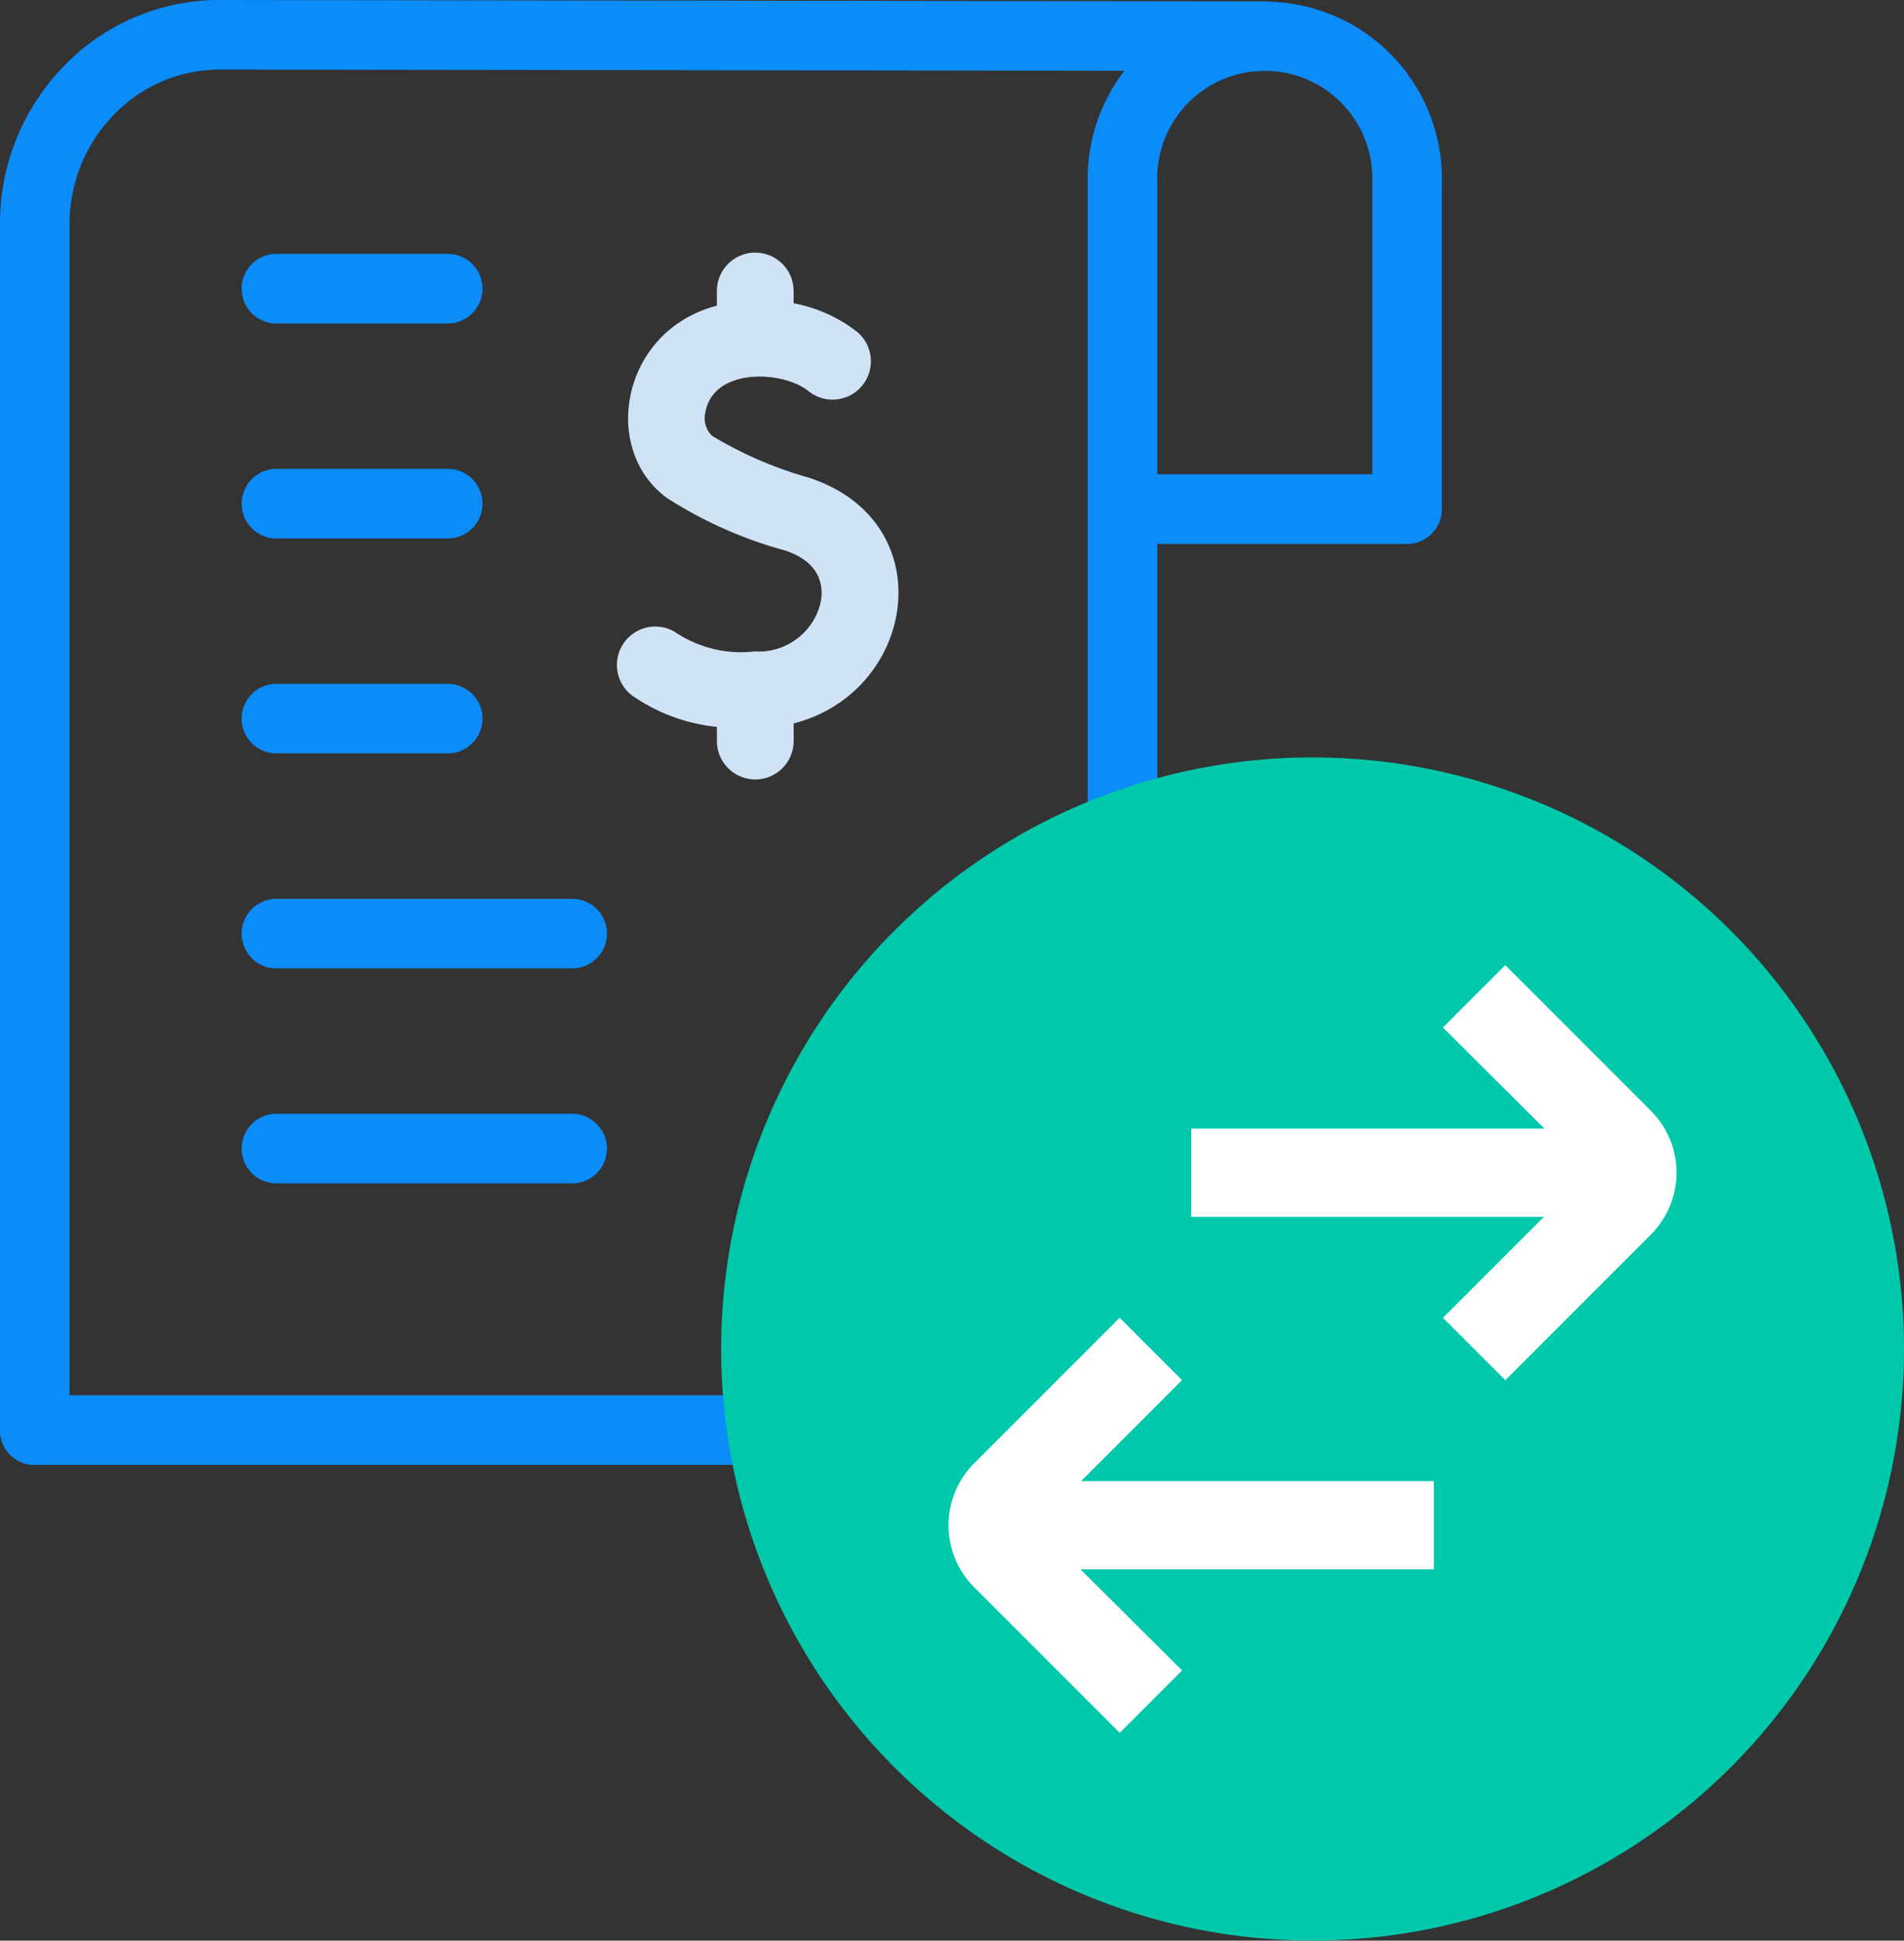
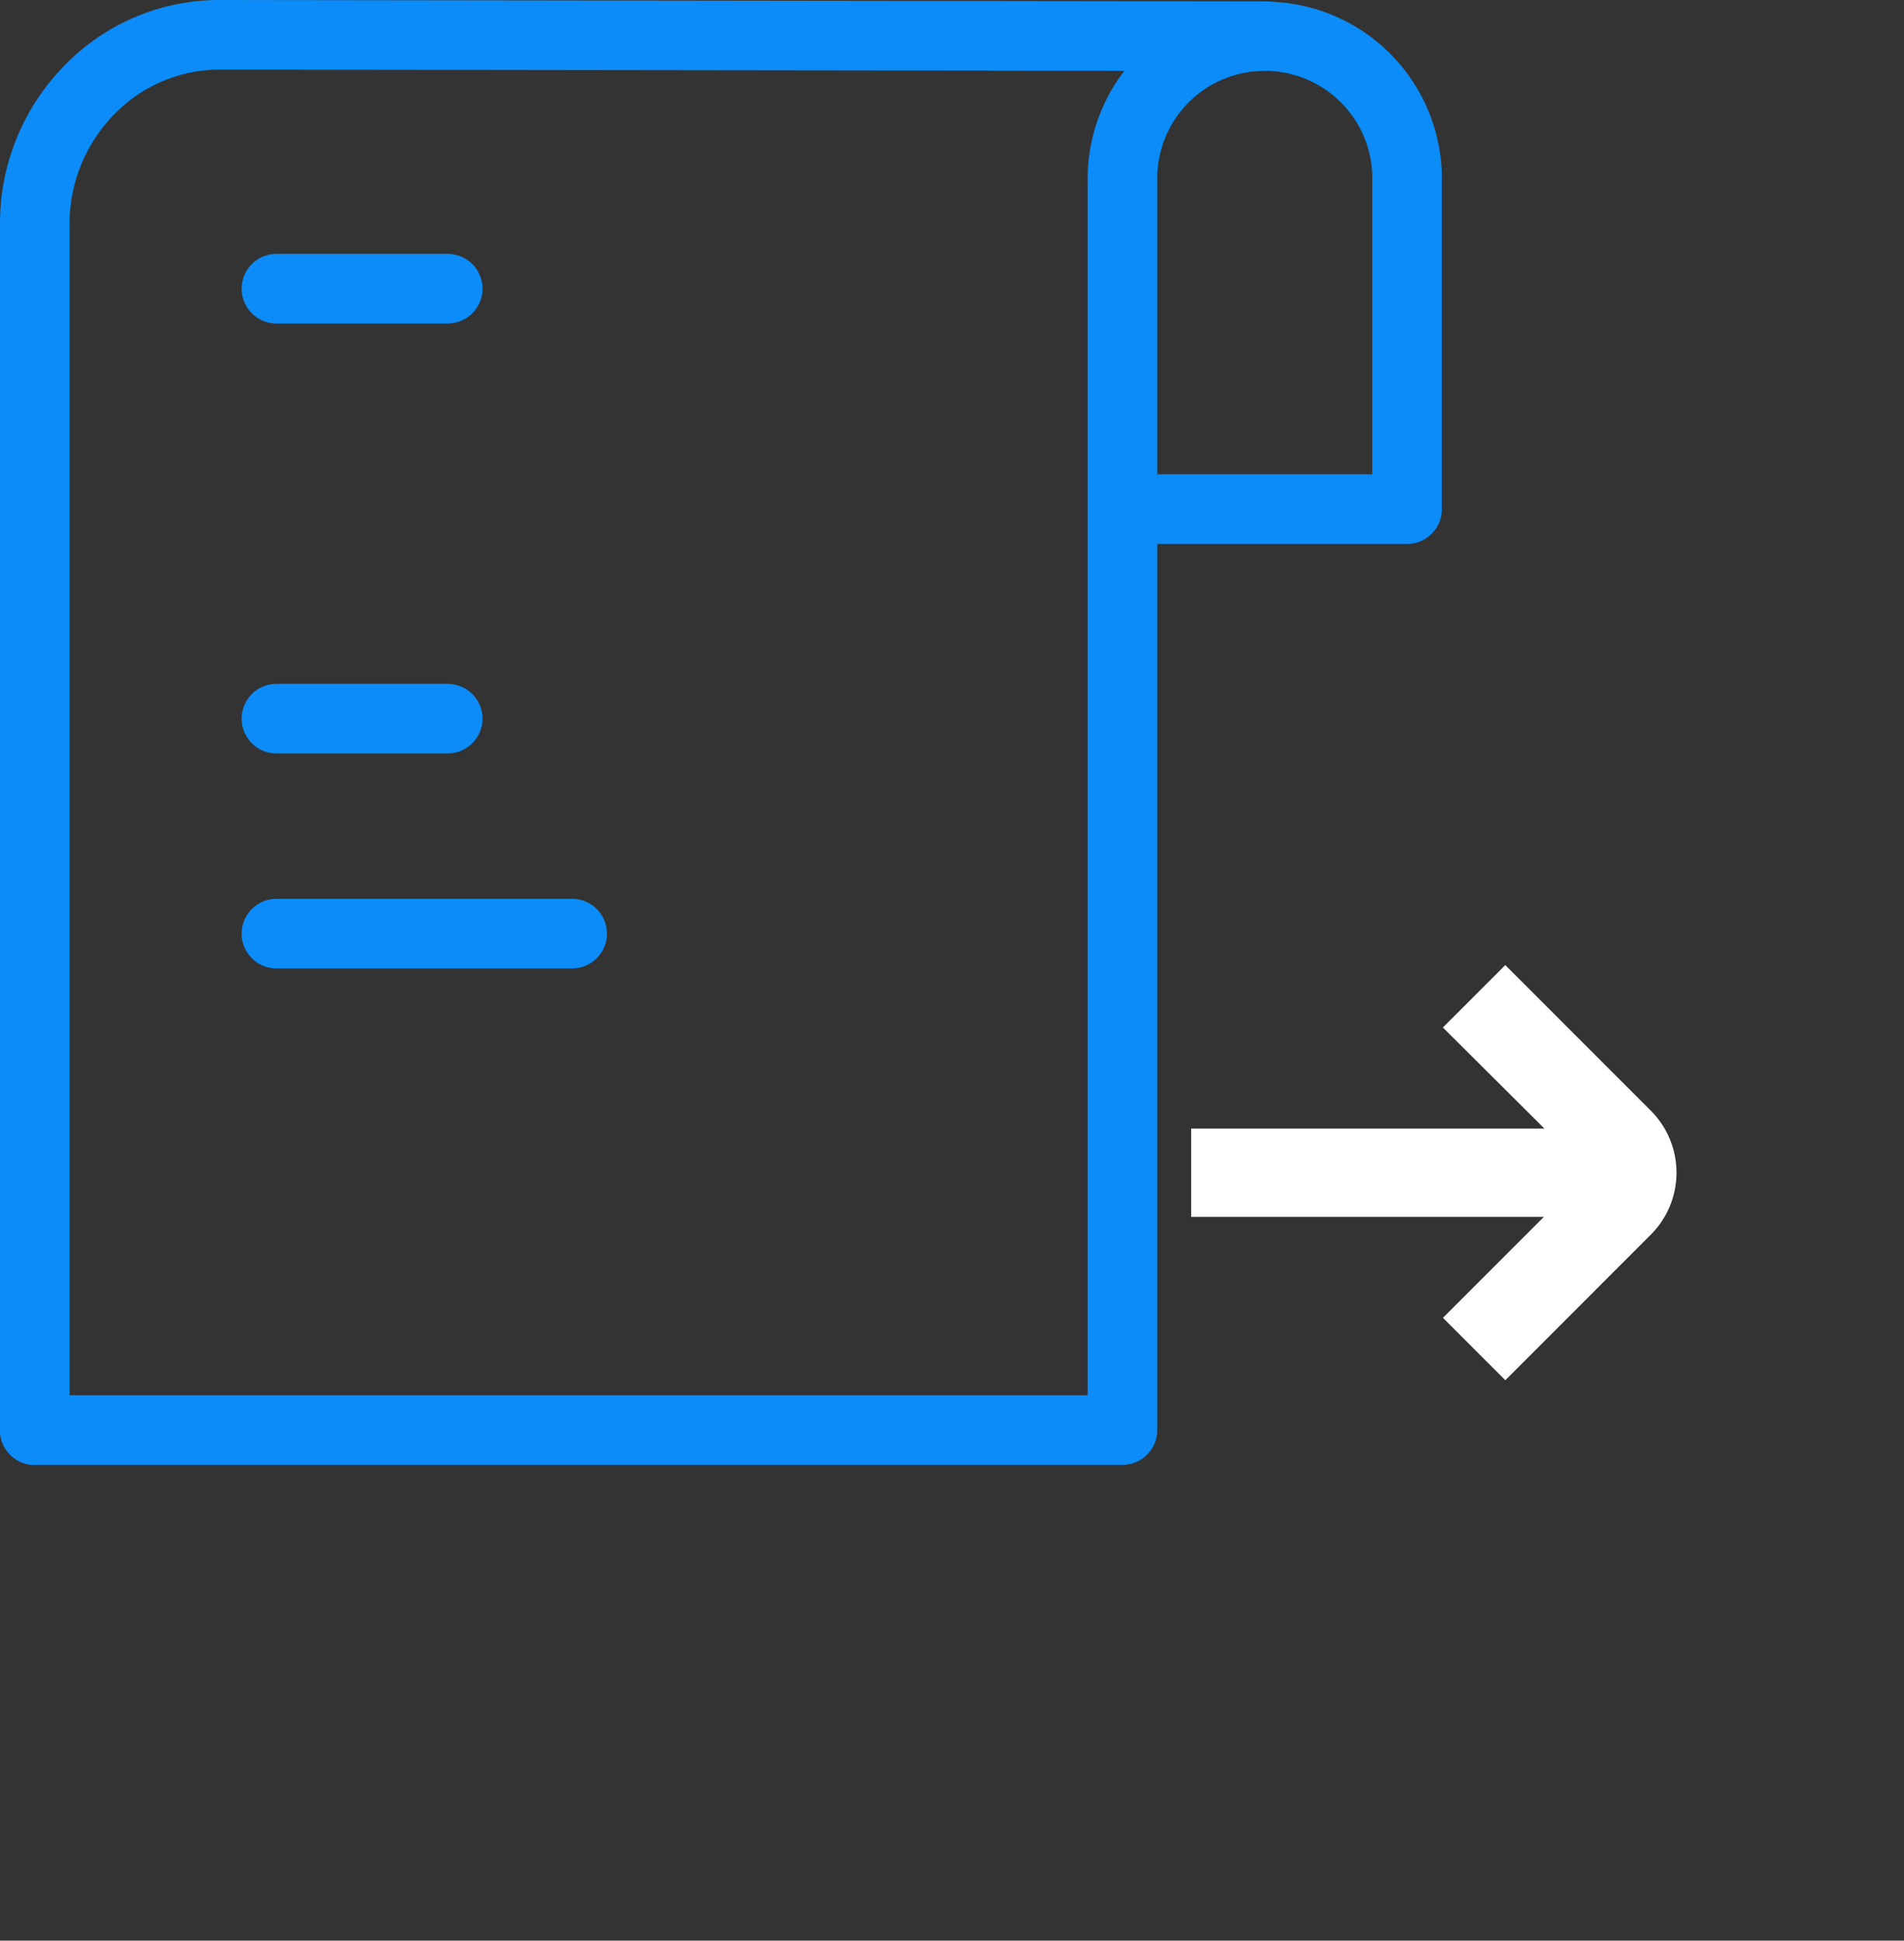
<svg xmlns="http://www.w3.org/2000/svg" width="54.729" height="55.77" viewBox="0 0 54.729 55.77">
  <rect x="0" y="0" width="54.729" height="55.77" fill="#333333" stroke="none" />
  <g id="Complete_faster_less_complex_transactions_Icon" transform="translate(-0.109 -0.109)">
    <path id="Line_415" data-name="Line 415" d="M4.923,1H0A1,1,0,0,1-1,0,1,1,0,0,1,0-1H4.923a1,1,0,0,1,1,1A1,1,0,0,1,4.923,1Z" transform="translate(8.055 20.761)" fill="#0b8cf9" />
-     <path id="Line_416" data-name="Line 416" d="M4.923,1H0A1,1,0,0,1-1,0,1,1,0,0,1,0-1H4.923a1,1,0,0,1,1,1A1,1,0,0,1,4.923,1Z" transform="translate(8.055 14.583)" fill="#0b8cf9" />
    <path id="Line_417" data-name="Line 417" d="M4.923,1H0A1,1,0,0,1-1,0,1,1,0,0,1,0-1H4.923a1,1,0,0,1,1,1A1,1,0,0,1,4.923,1Z" transform="translate(8.055 8.405)" fill="#0b8cf9" />
    <path id="Line_418" data-name="Line 418" d="M8.5,1H0A1,1,0,0,1-1,0,1,1,0,0,1,0-1H8.5a1,1,0,0,1,1,1A1,1,0,0,1,8.5,1Z" transform="translate(8.055 26.939)" fill="#0b8cf9" />
-     <path id="Line_419" data-name="Line 419" d="M8.5,1H0A1,1,0,0,1-1,0,1,1,0,0,1,0-1H8.5a1,1,0,0,1,1,1A1,1,0,0,1,8.5,1Z" transform="translate(8.055 33.116)" fill="#0b8cf9" />
-     <path id="Path_115757" data-name="Path 115757" d="M53.781,26.4A11.317,11.317,0,0,1,51.005,25.2a.7.7,0,0,1-.194-.687c.228-1.268,2.2-1.208,2.962-.6l-.014-.011h0a1.1,1.1,0,1,0,1.411-1.692,4.242,4.242,0,0,0-1.825-.822v-.352a1.1,1.1,0,1,0-2.206,0v.422c-2.756.717-3.351,4.134-1.431,5.528a12.191,12.191,0,0,0,3.385,1.505c1.047.342,1.1,1.046,1.04,1.435a1.822,1.822,0,0,1-1.9,1.467,3.39,3.39,0,0,1-2.294-.556A1.1,1.1,0,0,0,48.8,32.727a5.172,5.172,0,0,0,2.34.835v.407a1.1,1.1,0,0,0,2.206,0v-.506C56.885,32.552,57.647,27.662,53.781,26.4Z" transform="translate(-30.424 -12.564)" fill="#d0e3f6" />
    <path id="Path_115758" data-name="Path 115758" d="M3,44.1a1,1,0,0,1-1-1V8.453A6.475,6.475,0,0,1,3.9,3.835,6.2,6.2,0,0,1,8.322,2l30.034.04a1,1,0,0,1,0,2h0L8.319,4a4.218,4.218,0,0,0-3,1.251A4.489,4.489,0,0,0,4,8.453V43.1A1,1,0,0,1,3,44.1Z" transform="translate(-1.891 -1.891)" fill="#0b8cf9" />
    <path id="Path_115759" data-name="Path 115759" d="M34.265,44.165H3a1,1,0,0,1,0-2H33.265V7.307a5.091,5.091,0,1,1,10.18,0V16.7a1,1,0,0,1-1,1h-7.18V43.165A1,1,0,0,1,34.265,44.165Zm1-28.468h6.18V7.307a3.092,3.092,0,1,0-6.18,0Z" transform="translate(-1.891 -1.959)" fill="#0b8cf9" />
-     <path id="Path_115760" data-name="Path 115760" d="M90.354,76.165a17,17,0,1,1-17-17,17,17,0,0,1,17,17" transform="translate(-35.516 -37.289)" fill="#00c8aa" />
    <path id="Path_115761" data-name="Path 115761" d="M103.047,82.549H92.907V80.013h10.154l-2.918-2.905,1.793-1.793,4.182,4.182a2.518,2.518,0,0,1,0,3.565l-4.18,4.182-1.793-1.793,2.9-2.9Z" transform="translate(-58.559 -47.471)" fill="#fff" />
-     <path id="Path_115762" data-name="Path 115762" d="M77.851,107.423h10.14v2.536H77.837l2.918,2.905-1.793,1.793-4.182-4.182a2.518,2.518,0,0,1,0-3.565l4.18-4.182,1.793,1.793-2.9,2.9Z" transform="translate(-46.668 -64.75)" fill="#fff" />
  </g>
</svg>